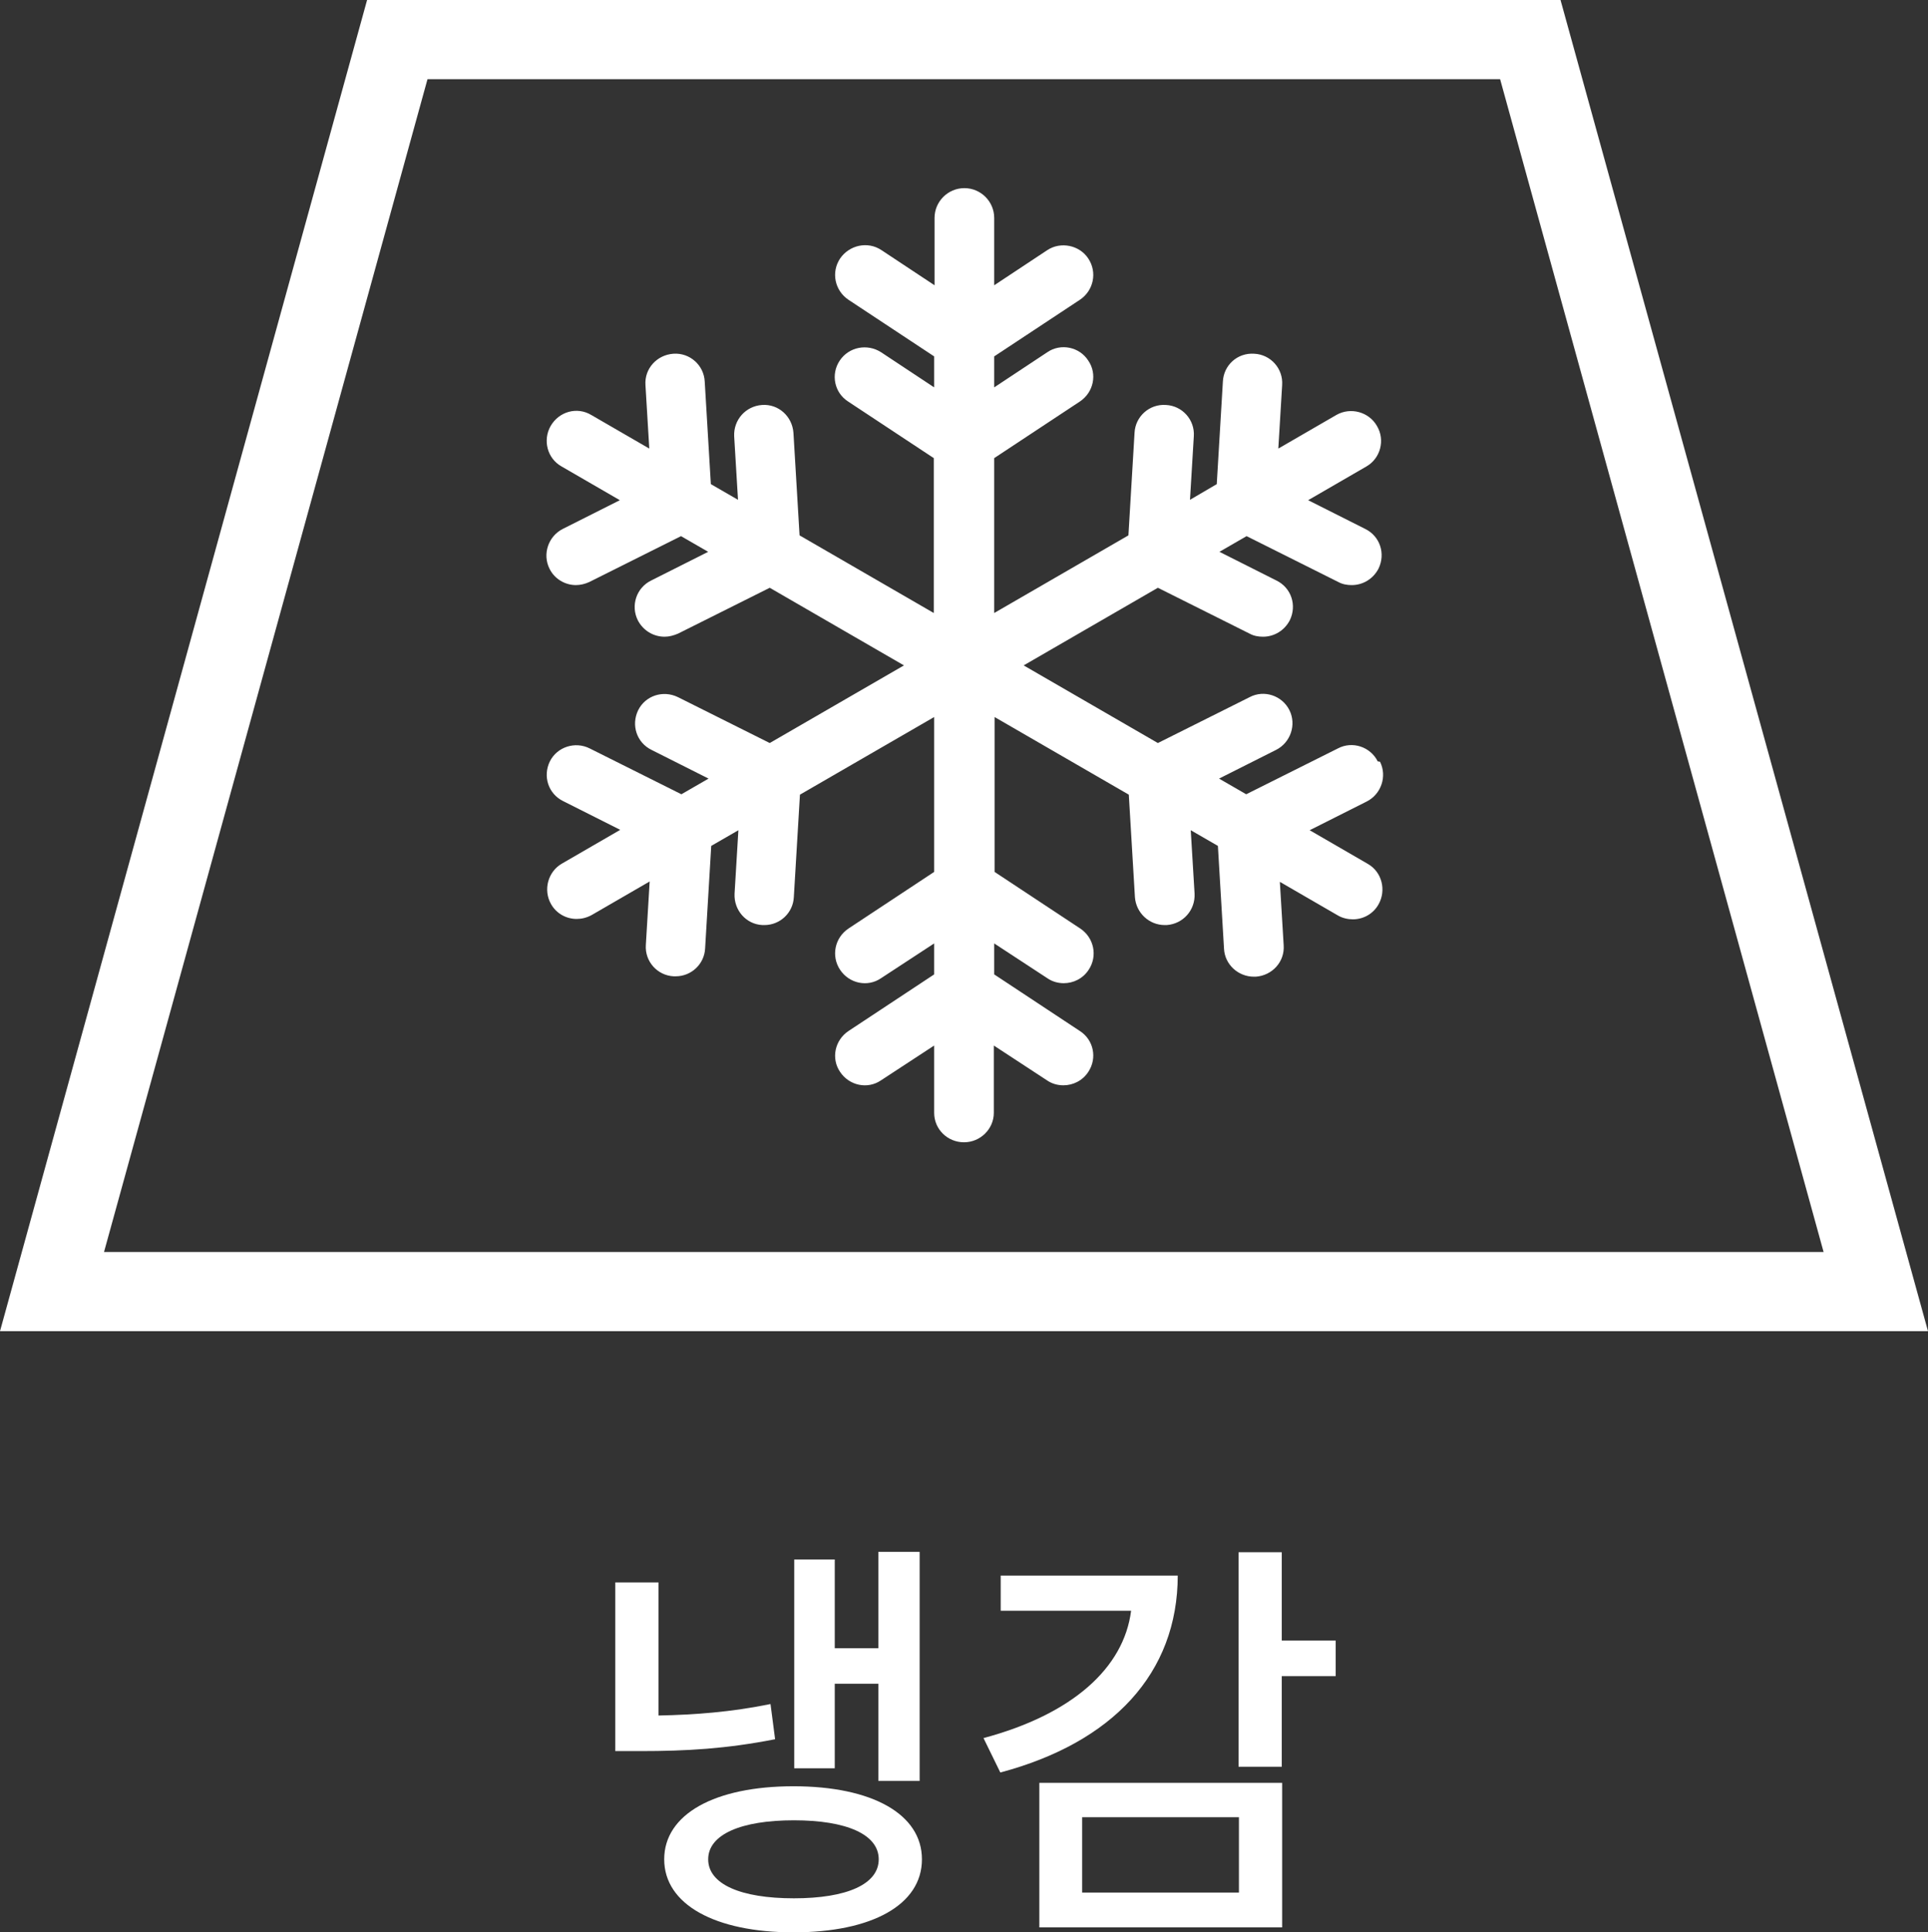
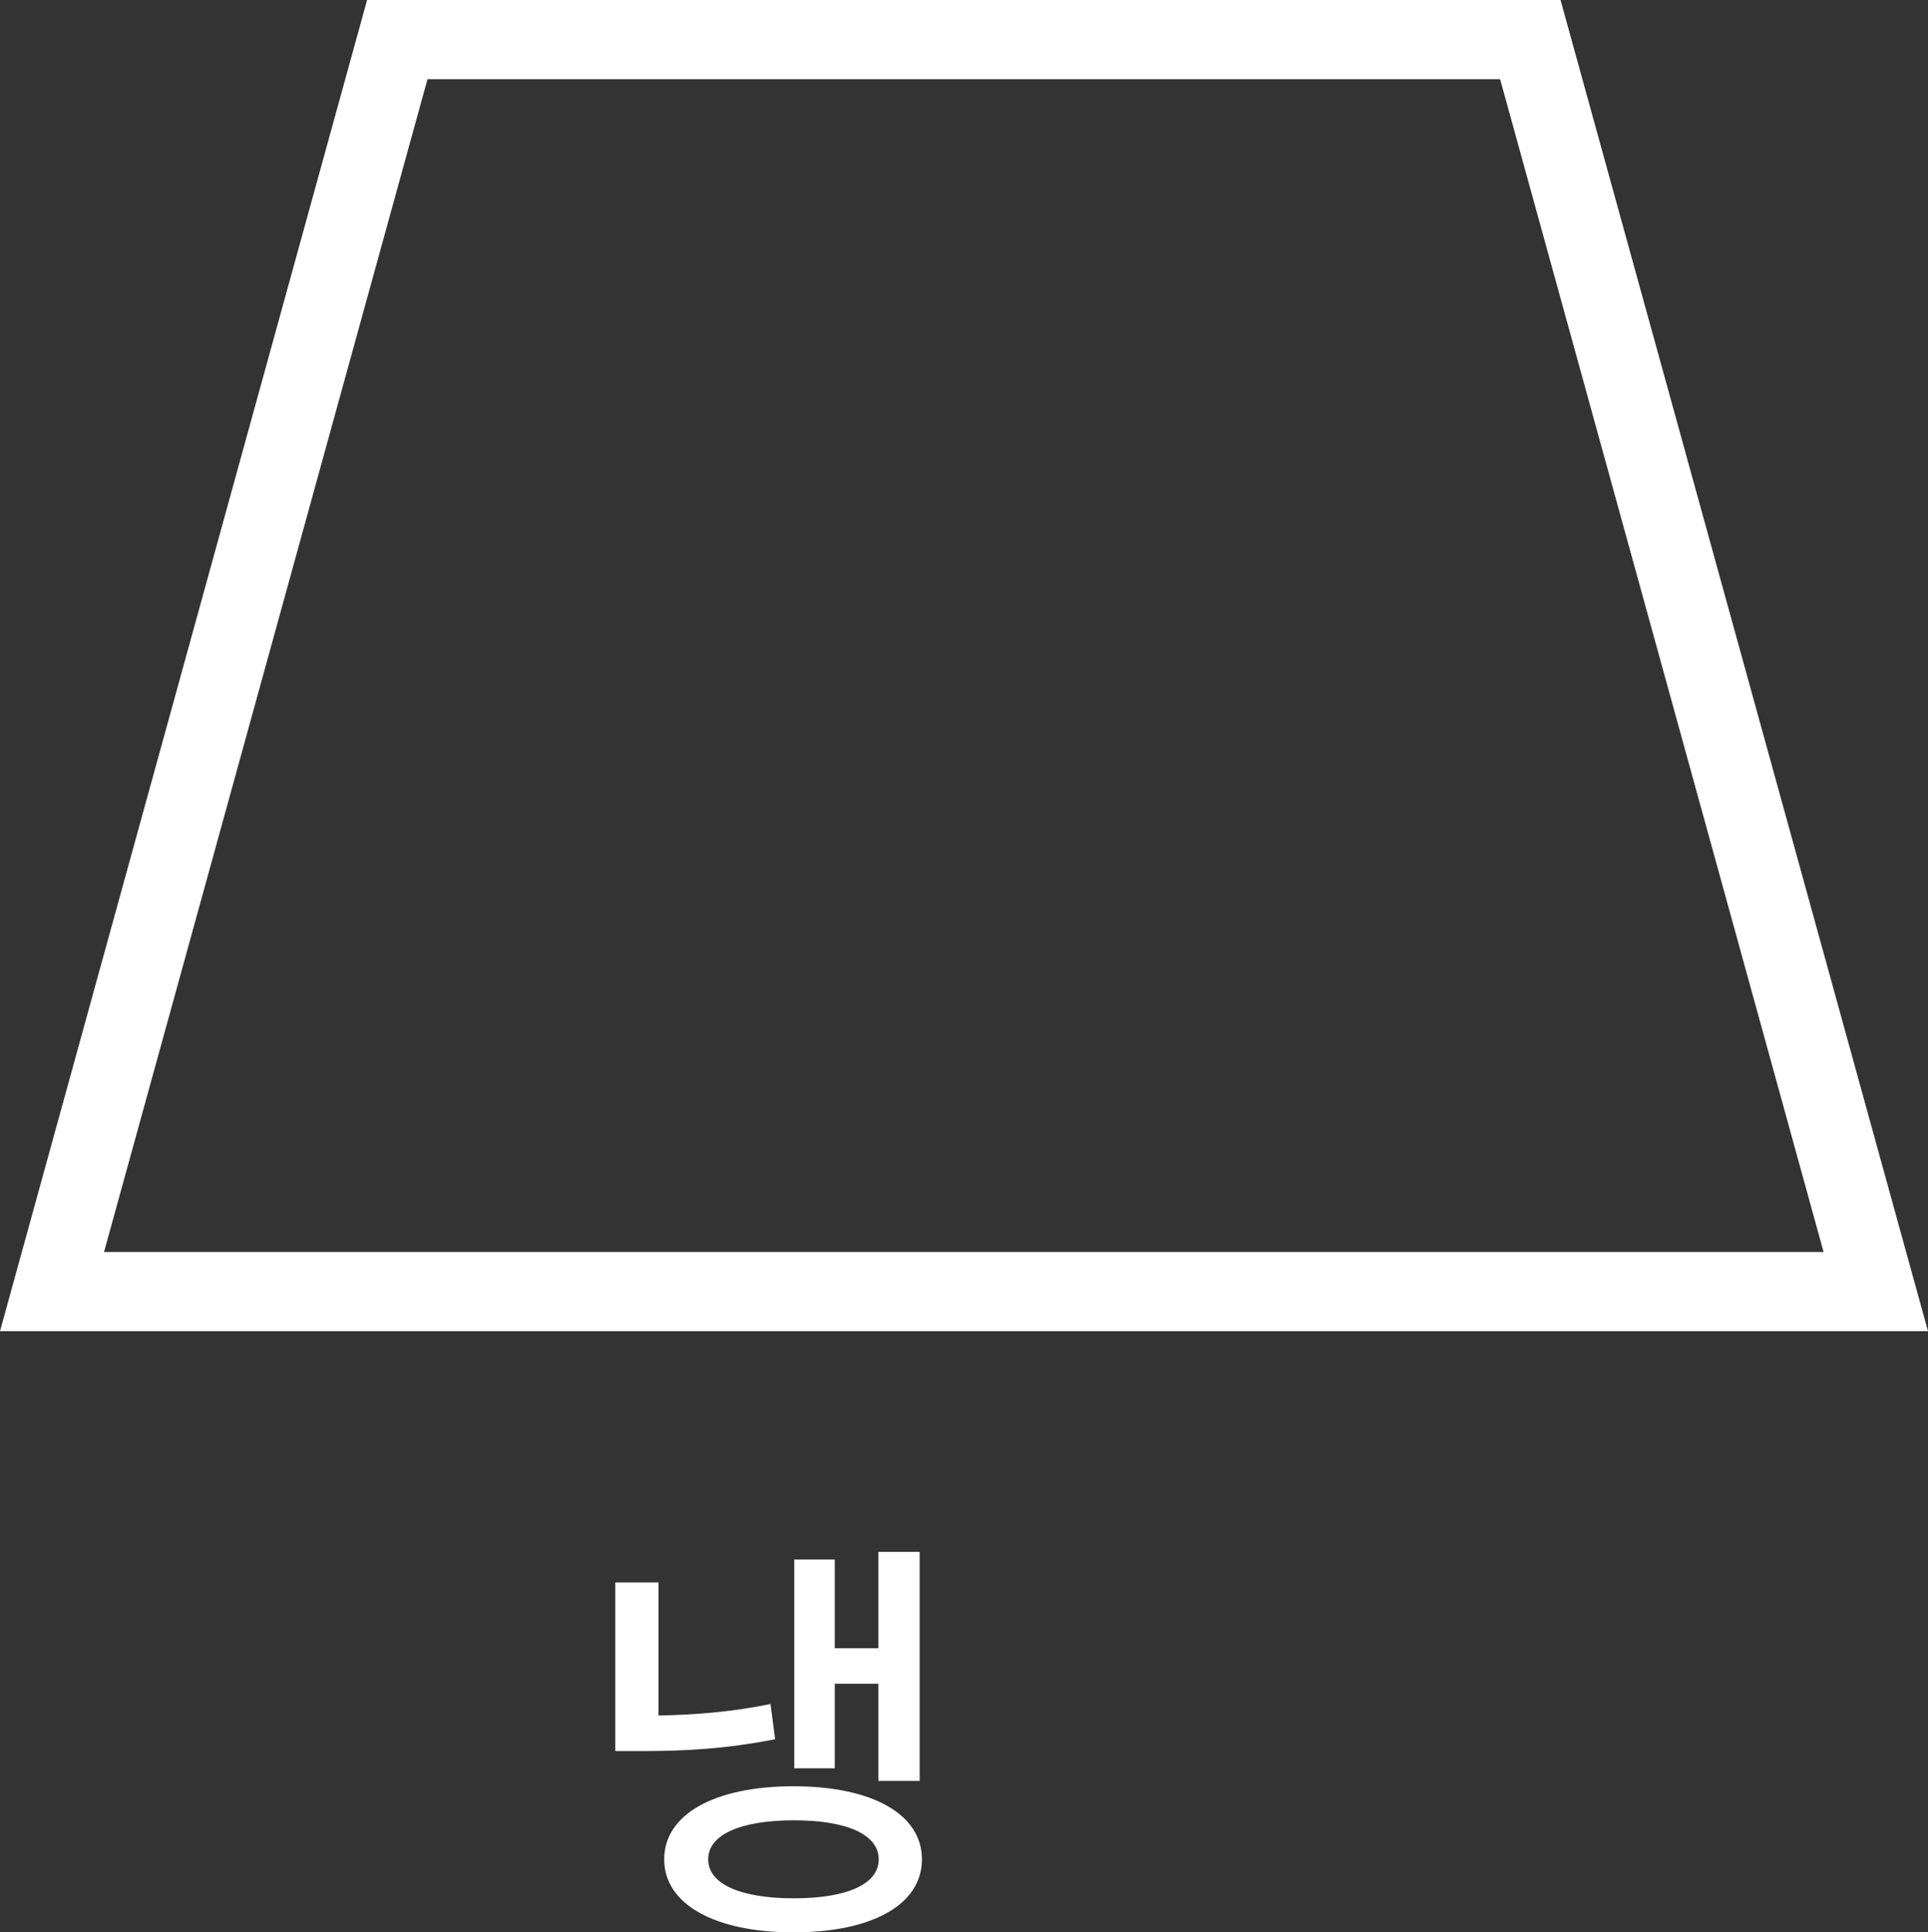
<svg xmlns="http://www.w3.org/2000/svg" id="_レイヤー_2" data-name="レイヤー 2" viewBox="0 0 50.42 50.53">
  <rect x="0" y="0" width="50.42" height="50.53" fill="#333333" stroke="none" />
  <defs>
    <style>
      .cls-1 {
        fill: #fff;
      }
    </style>
  </defs>
  <g id="_レイヤー_5" data-name="レイヤー 5">
    <g id="function_icon07_ko">
      <g>
-         <path class="cls-1" d="M50.42,34.81H0L9.6,0h31.21l9.61,34.81ZM2.72,32.74h44.97L39.23,2.07H11.18L2.72,32.74Z" />
-         <path class="cls-1" d="M36.03,19.91c-.19-.38-.66-.54-1.04-.34l-2.4,1.2-.71-.41,1.49-.75c.38-.19.54-.66.35-1.04-.19-.38-.66-.54-1.04-.34l-2.4,1.2-3.51-2.03,3.51-2.03,2.4,1.2c.11.06.23.08.35.08.29,0,.56-.16.7-.43.19-.39.04-.85-.35-1.04l-1.49-.75.71-.41,2.4,1.2c.11.06.23.08.35.08.29,0,.56-.16.7-.43.19-.39.04-.85-.35-1.04l-1.49-.75,1.52-.88c.37-.21.5-.69.28-1.06-.21-.37-.69-.5-1.06-.29l-1.52.88.1-1.66c.03-.43-.3-.8-.73-.82-.44-.03-.8.3-.82.73l-.16,2.68-.7.41.1-1.66c.03-.43-.3-.8-.73-.82-.43-.03-.8.3-.82.73l-.16,2.68-3.51,2.03v-4.05l2.24-1.48c.36-.24.46-.72.22-1.07-.23-.36-.72-.46-1.07-.22l-1.39.92v-.81l2.24-1.48c.36-.24.46-.72.22-1.08-.23-.35-.72-.45-1.07-.22l-1.39.92v-1.76c0-.43-.35-.78-.78-.78s-.78.35-.78.78v1.76l-1.39-.92c-.36-.24-.84-.13-1.08.22-.24.36-.14.84.22,1.08l2.24,1.48v.81l-1.39-.92c-.36-.23-.84-.14-1.08.22-.24.36-.14.84.22,1.07l2.24,1.48v4.05l-3.51-2.03-.16-2.68c-.03-.43-.39-.76-.82-.73-.43.03-.75.39-.73.82l.1,1.66-.71-.41-.16-2.68c-.02-.43-.39-.76-.82-.73-.43.03-.76.39-.73.82l.1,1.66-1.52-.88c-.37-.22-.84-.09-1.06.29-.21.37-.09.85.29,1.06l1.52.88-1.49.75c-.38.19-.54.66-.35,1.04.13.27.41.43.69.43.12,0,.24-.03.35-.08l2.4-1.2.71.41-1.49.75c-.39.19-.54.66-.35,1.04.14.27.41.43.7.43.12,0,.23-.03.35-.08l2.4-1.2,3.51,2.03-3.51,2.03-2.4-1.2c-.39-.19-.85-.04-1.04.34-.19.39-.04.85.35,1.04l1.49.75-.71.41-2.4-1.2c-.38-.19-.85-.04-1.04.34-.19.39-.04.85.35,1.04l1.49.75-1.52.88c-.37.21-.5.69-.29,1.06.14.25.4.39.67.39.13,0,.26-.03.39-.1l1.52-.88-.1,1.66c-.03.43.3.8.73.82h.05c.41,0,.75-.32.77-.73l.16-2.68.71-.41-.1,1.66c-.02.43.3.8.73.82h.05c.41,0,.75-.32.77-.73l.16-2.68,3.51-2.03v4.05l-2.24,1.48c-.36.24-.46.72-.22,1.08.24.36.72.46,1.07.22l1.39-.91v.81l-2.24,1.48c-.36.24-.46.72-.22,1.07.24.36.72.46,1.07.22l1.39-.91v1.76c0,.43.35.77.78.77s.78-.35.78-.77v-1.76l1.39.91c.13.09.28.13.43.13.25,0,.5-.12.65-.35.24-.36.14-.84-.22-1.07l-2.24-1.48v-.81l1.39.91c.13.09.28.13.43.13.25,0,.5-.12.65-.35.24-.36.14-.84-.22-1.08l-2.24-1.48v-4.05l3.51,2.03.16,2.68c.03.41.37.73.78.73h.05c.43-.03.75-.39.73-.82l-.1-1.66.71.41.16,2.69c.02.41.37.73.78.73h.05c.43-.03.76-.39.73-.82l-.1-1.66,1.52.88c.12.07.26.1.39.1.27,0,.53-.14.67-.39.21-.37.09-.85-.28-1.06l-1.52-.88,1.49-.75c.38-.19.54-.66.35-1.04Z" />
+         <path class="cls-1" d="M50.42,34.81H0L9.6,0h31.21l9.61,34.81M2.72,32.74h44.97L39.23,2.07H11.18L2.72,32.74Z" />
      </g>
      <g>
        <path class="cls-1" d="M20.27,45.48c-1.27.25-2.32.31-3.52.31h-.66v-4.41h1.13v3.48c.97-.02,1.89-.09,2.93-.3l.12.92ZM24.11,48.62c0,1.19-1.31,1.91-3.36,1.91s-3.38-.73-3.38-1.91,1.32-1.91,3.38-1.91,3.36.73,3.36,1.91ZM22.98,48.62c0-.65-.84-1.02-2.22-1.02s-2.24.37-2.24,1.02.85,1.02,2.24,1.02,2.22-.37,2.22-1.02ZM21.83,46.24h-1.06v-5.46h1.06v2.32h1.14v-2.52h1.08v5.99h-1.08v-2.54h-1.14v2.21Z" />
-         <path class="cls-1" d="M30.8,41.19c0,2.57-1.71,4.38-4.64,5.16l-.44-.9c2.32-.62,3.67-1.83,3.86-3.33h-3.41v-.92h4.63ZM27.18,46.62h6.35v3.78h-6.35v-3.78ZM28.3,49.49h4.1v-1.97h-4.1v1.97ZM34.93,43.83h-1.41v2.37h-1.13v-5.61h1.13v2.31h1.41v.93Z" />
      </g>
    </g>
  </g>
</svg>